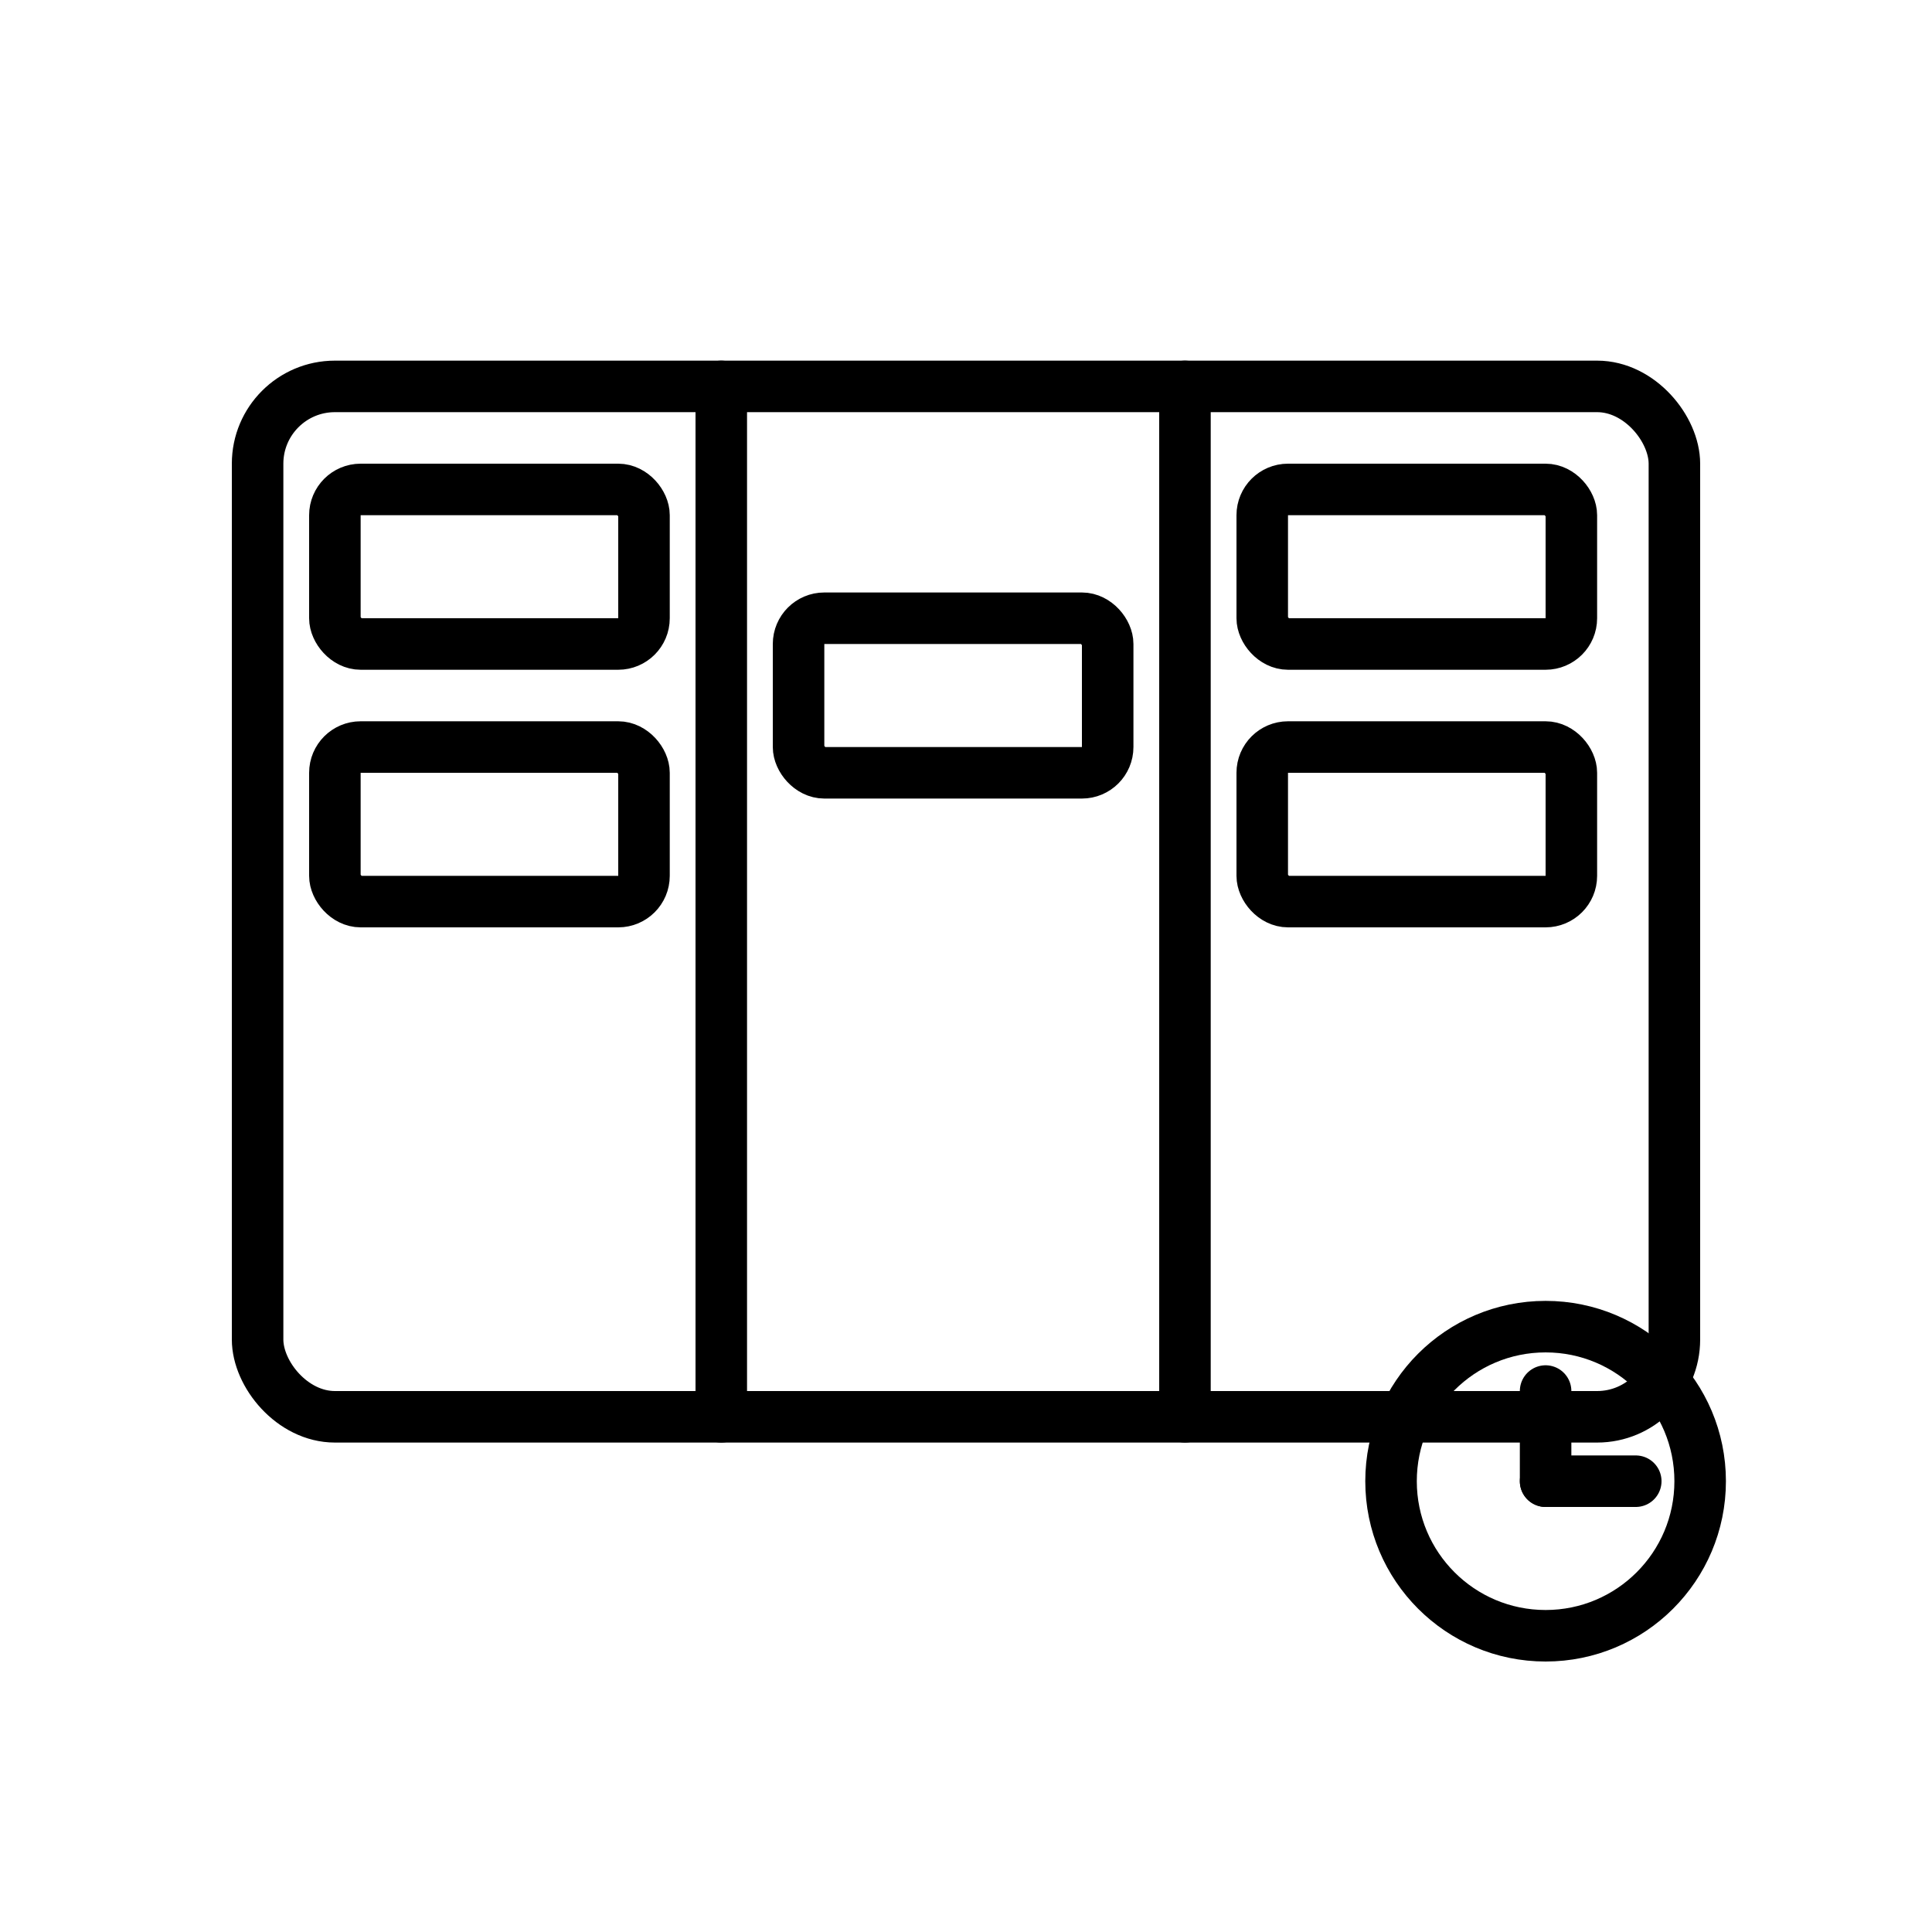
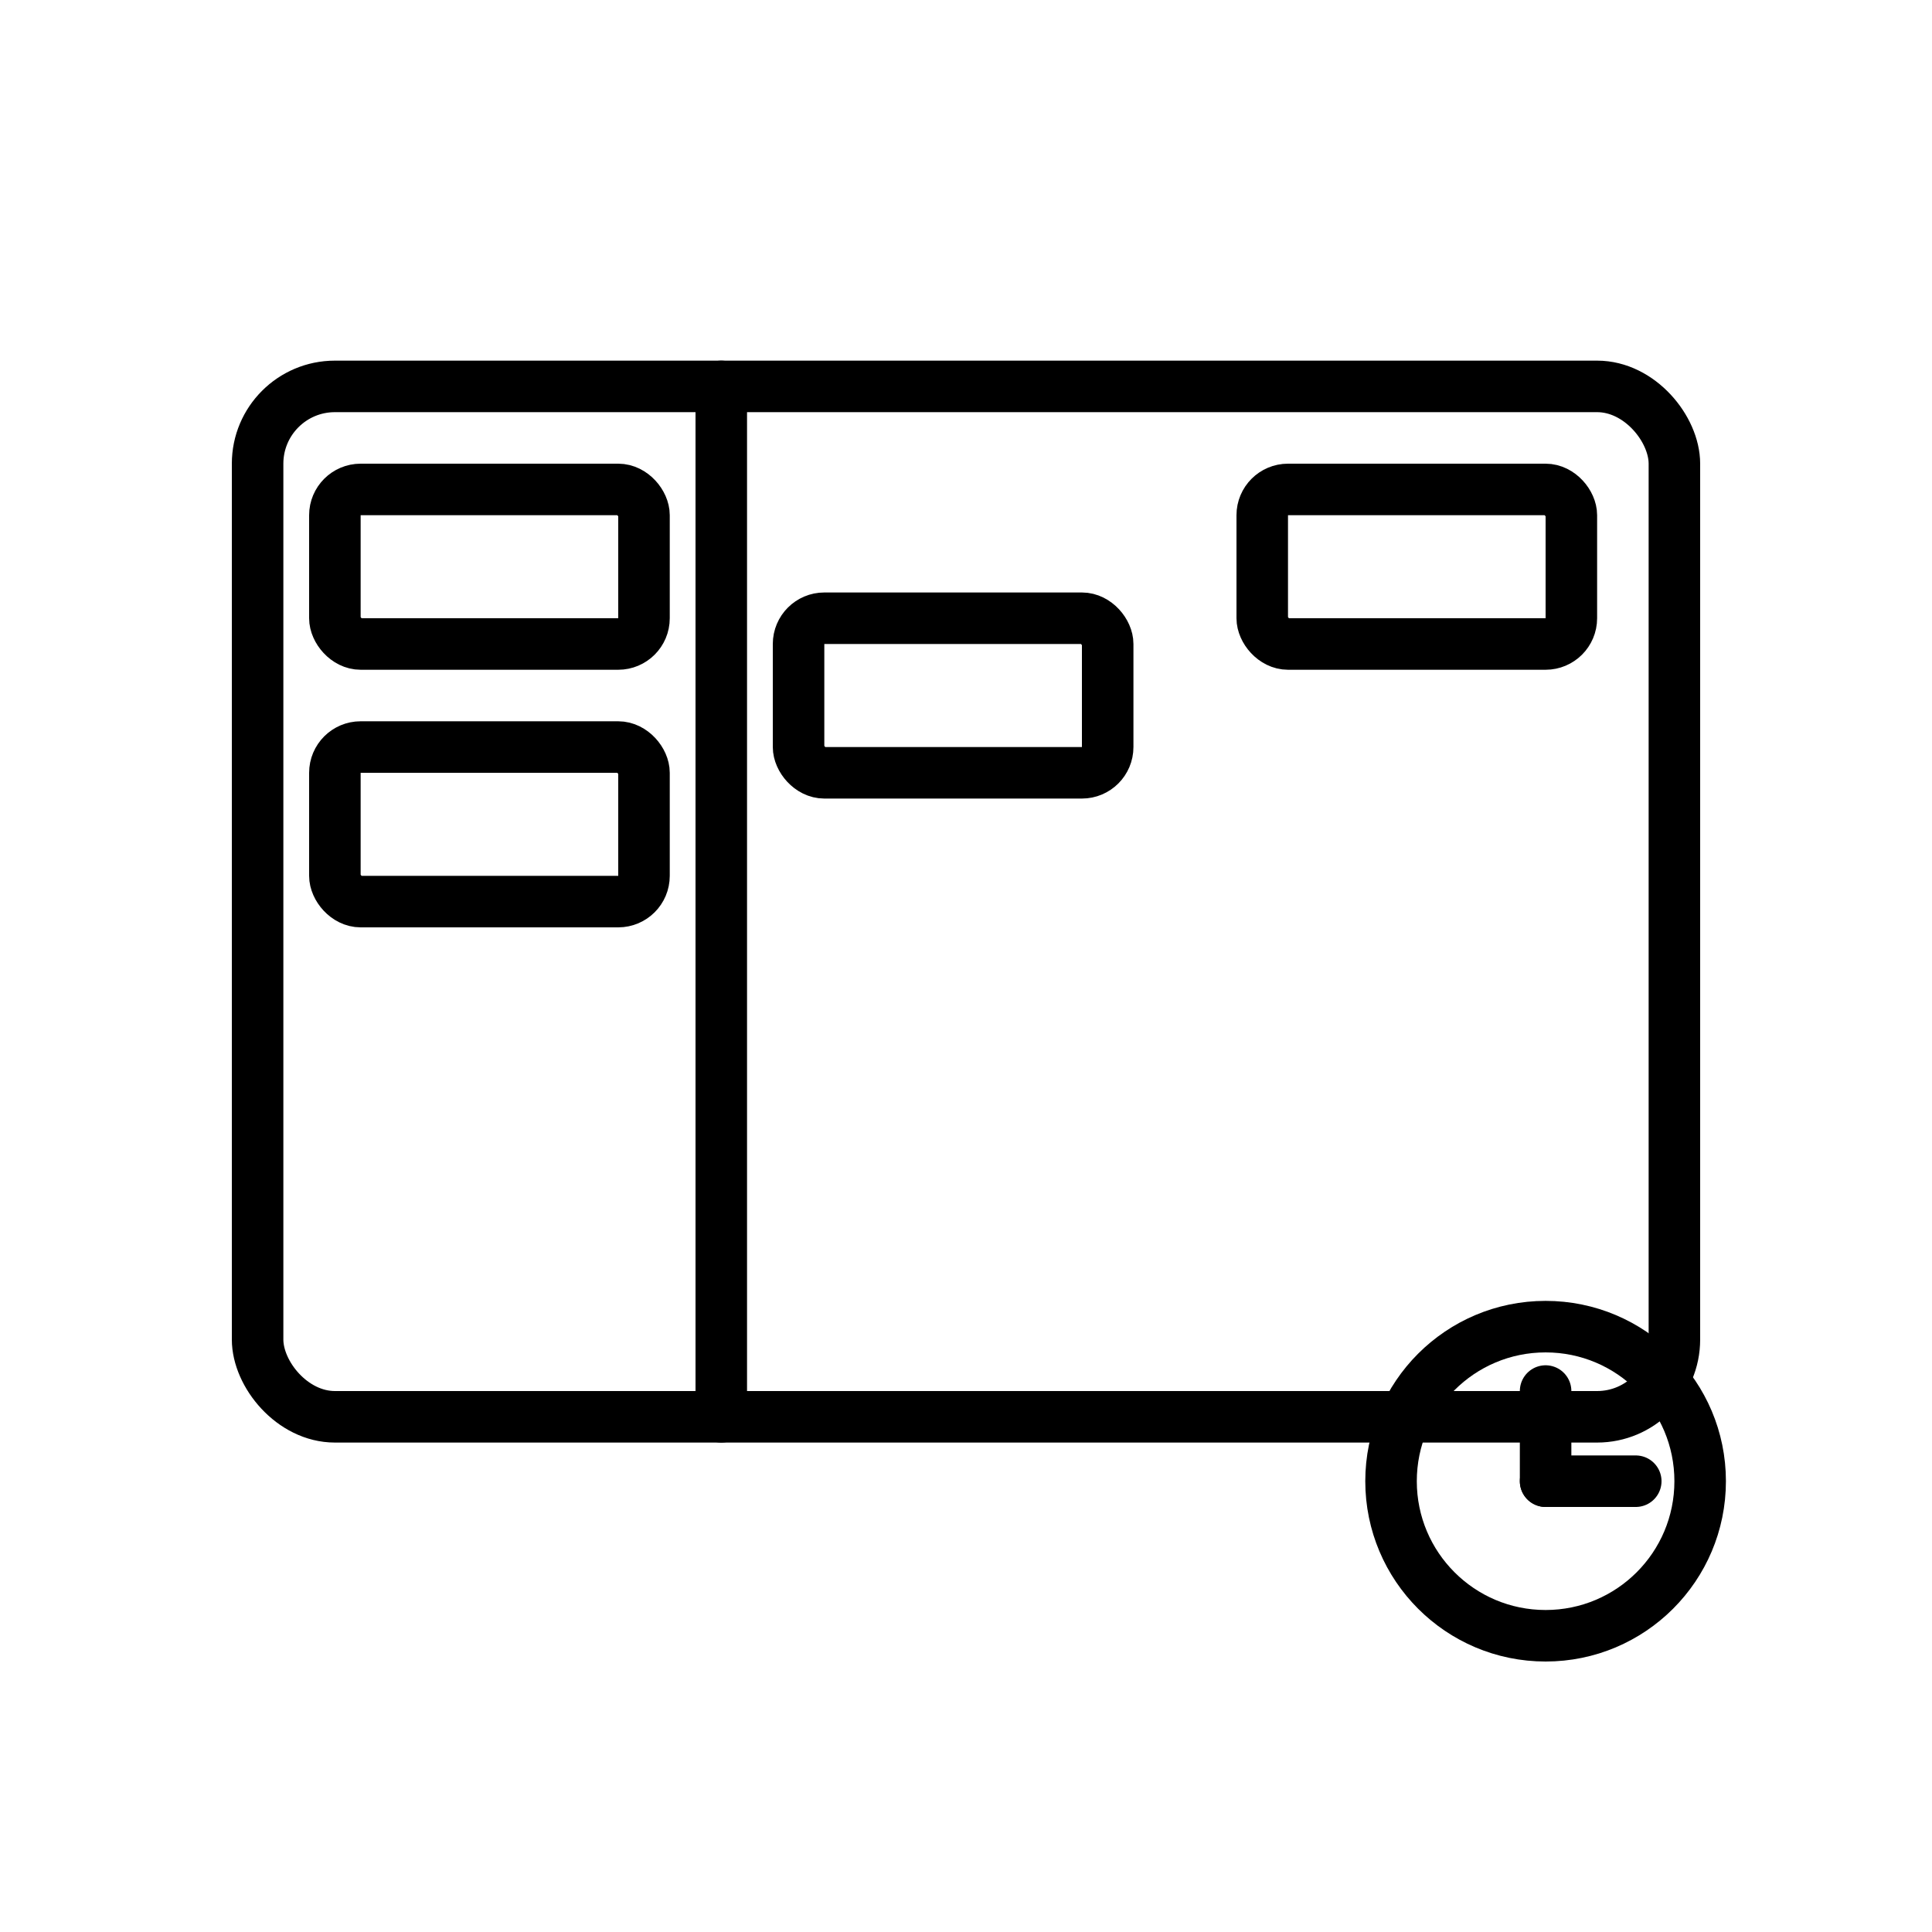
<svg xmlns="http://www.w3.org/2000/svg" width="150" height="150" viewBox="0 0 150 150">
  <g fill="none" stroke="black" stroke-width="4" stroke-linecap="round" stroke-linejoin="round">
    <rect x="20" y="30" width="110" height="80" rx="6" />
    <line x1="56" y1="30" x2="56" y2="110" />
-     <line x1="92" y1="30" x2="92" y2="110" />
    <rect x="26" y="38" width="24" height="12" rx="2" />
    <rect x="26" y="58" width="24" height="12" rx="2" />
    <rect x="62" y="48" width="24" height="12" rx="2" />
    <rect x="98" y="38" width="24" height="12" rx="2" />
-     <rect x="98" y="58" width="24" height="12" rx="2" />
    <circle cx="120" cy="115" r="12" />
    <line x1="120" y1="115" x2="120" y2="108" />
    <line x1="120" y1="115" x2="127" y2="115" />
  </g>
</svg>